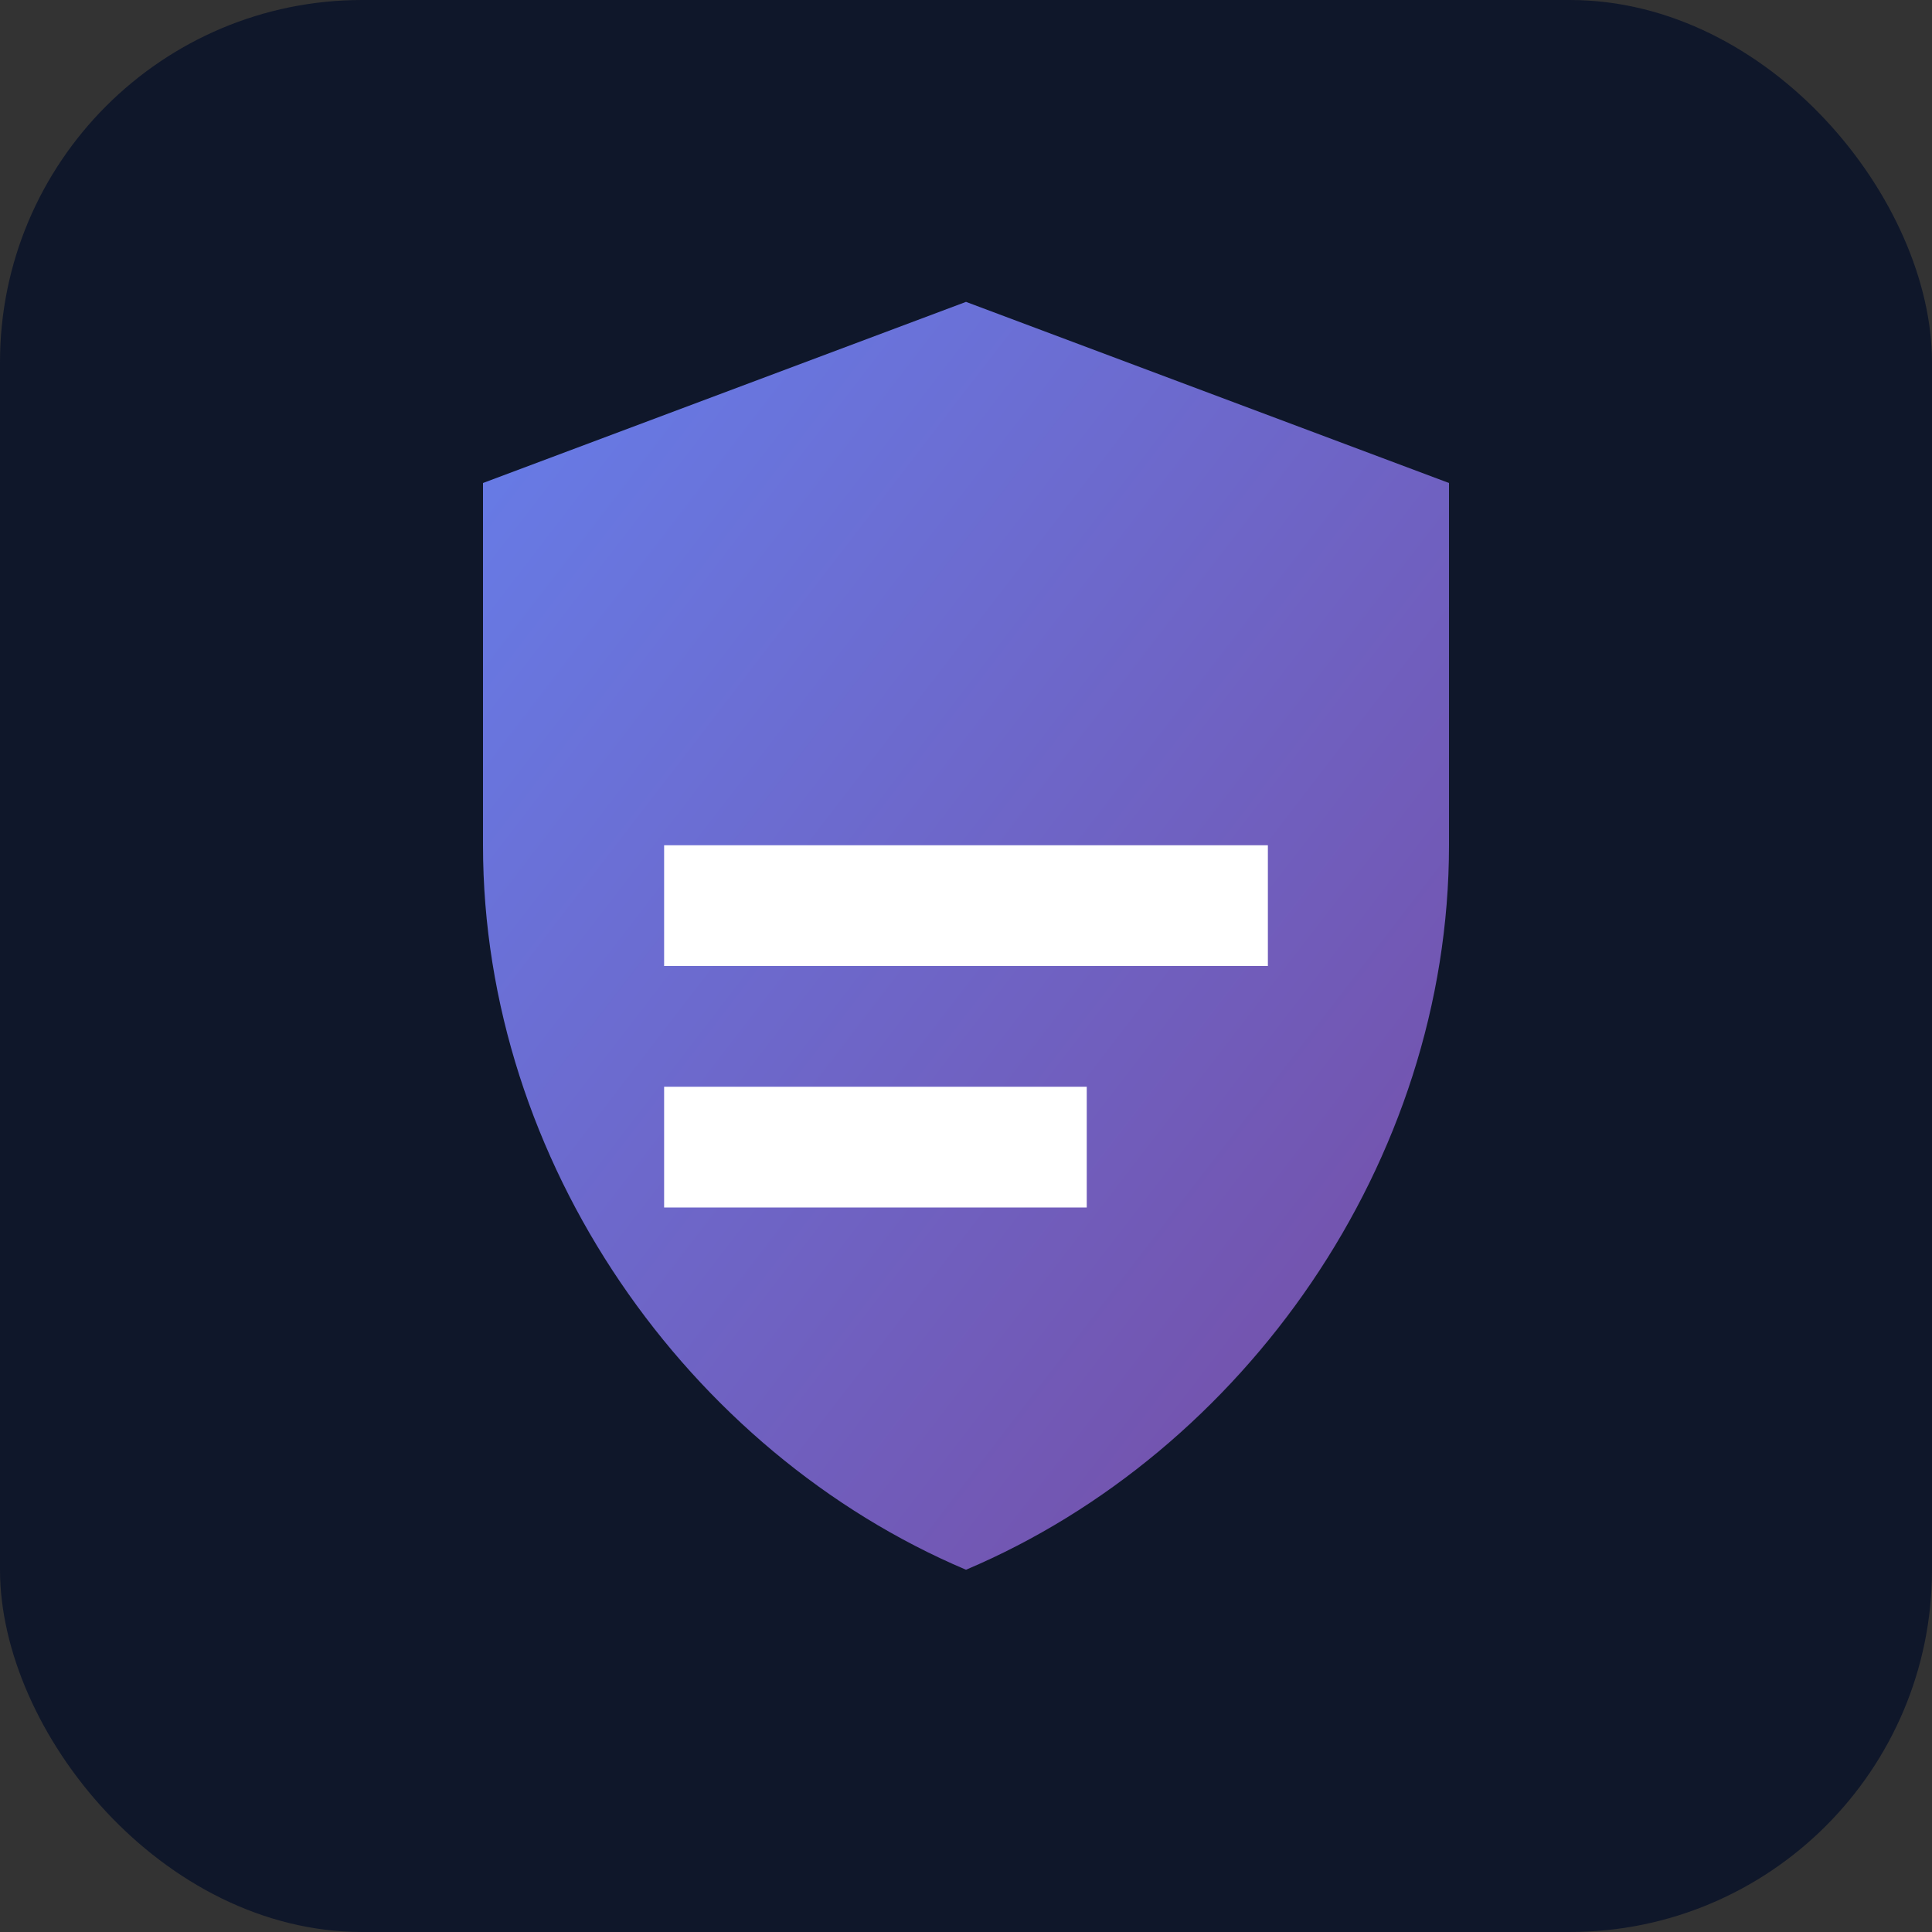
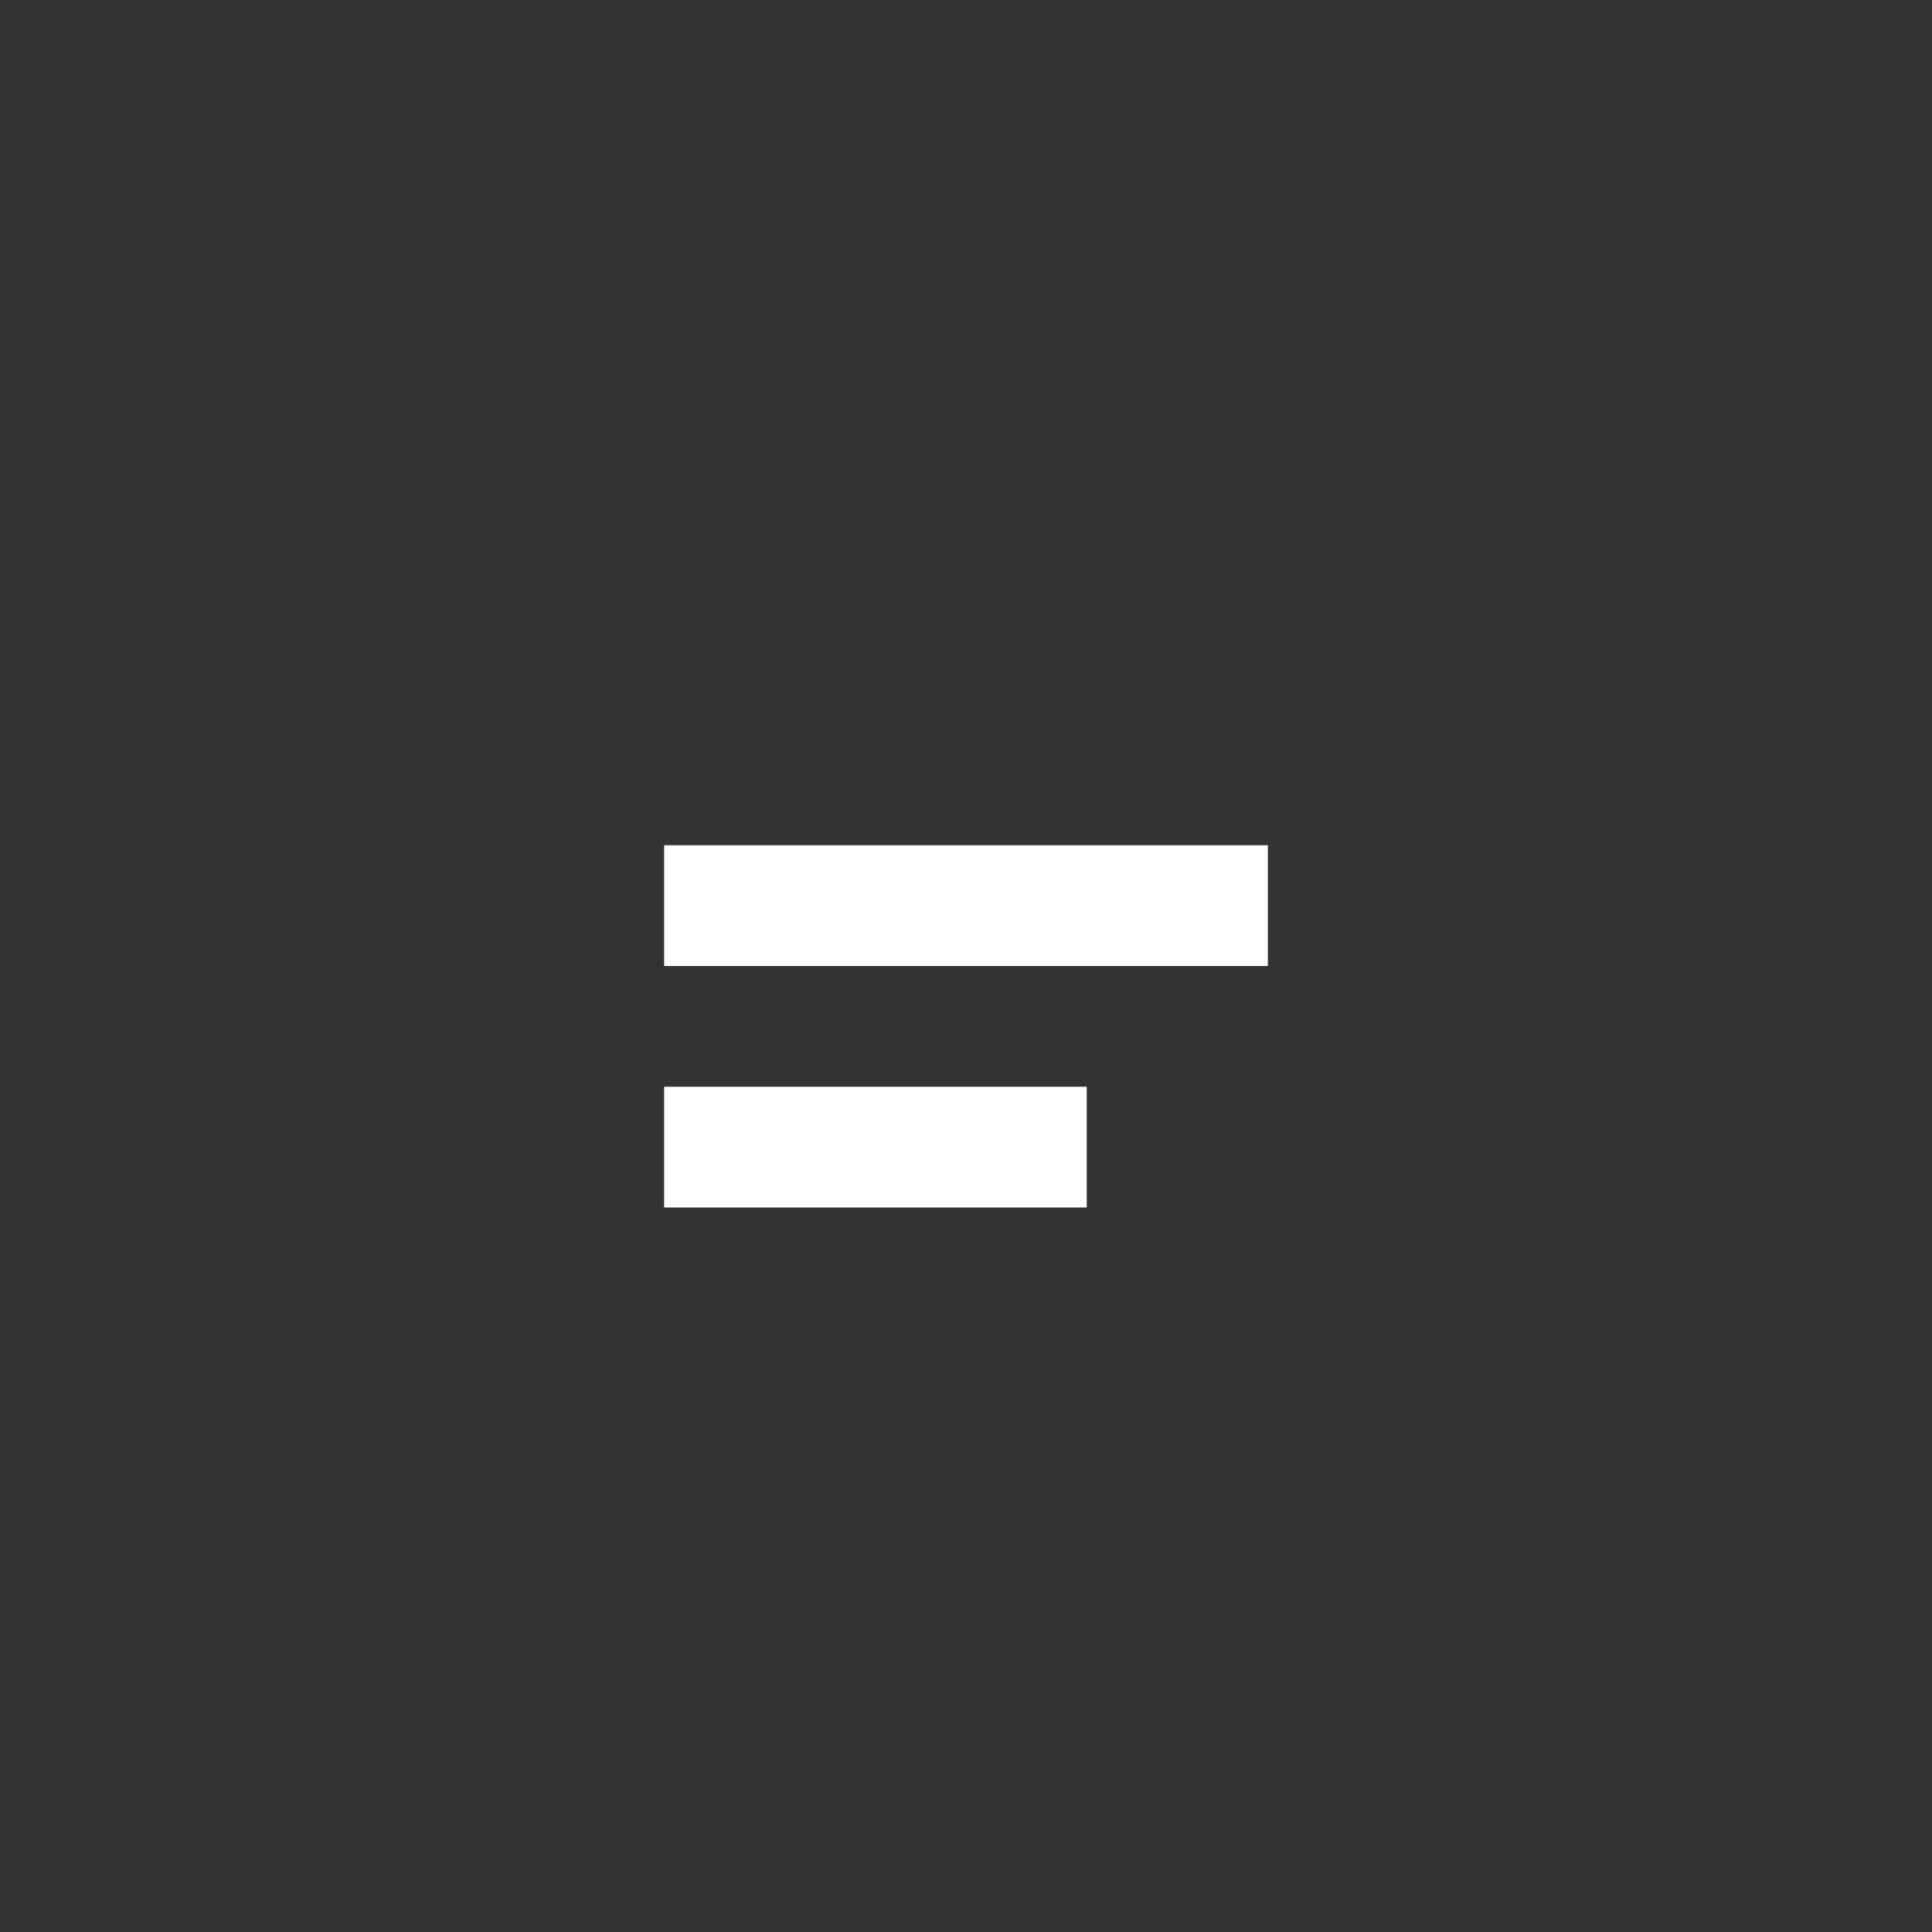
<svg xmlns="http://www.w3.org/2000/svg" viewBox="0 0 64 64">
  <rect x="0" y="0" width="64" height="64" fill="#333333" stroke="none" />
  <defs>
    <linearGradient id="g" x1="0" y1="0" x2="1" y2="1">
      <stop offset="0%" stop-color="#667eea" />
      <stop offset="100%" stop-color="#764ba2" />
    </linearGradient>
  </defs>
-   <rect width="64" height="64" rx="12" fill="#0f172a" />
-   <path d="M32 10l16 6v12c0 10.5-6.8 20.1-16 24-9.2-3.9-16-13.5-16-24V16l16-6z" fill="url(#g)" />
  <path d="M22 28h20v4H22zm0 8h14v4H22z" fill="#ffffff" />
</svg>